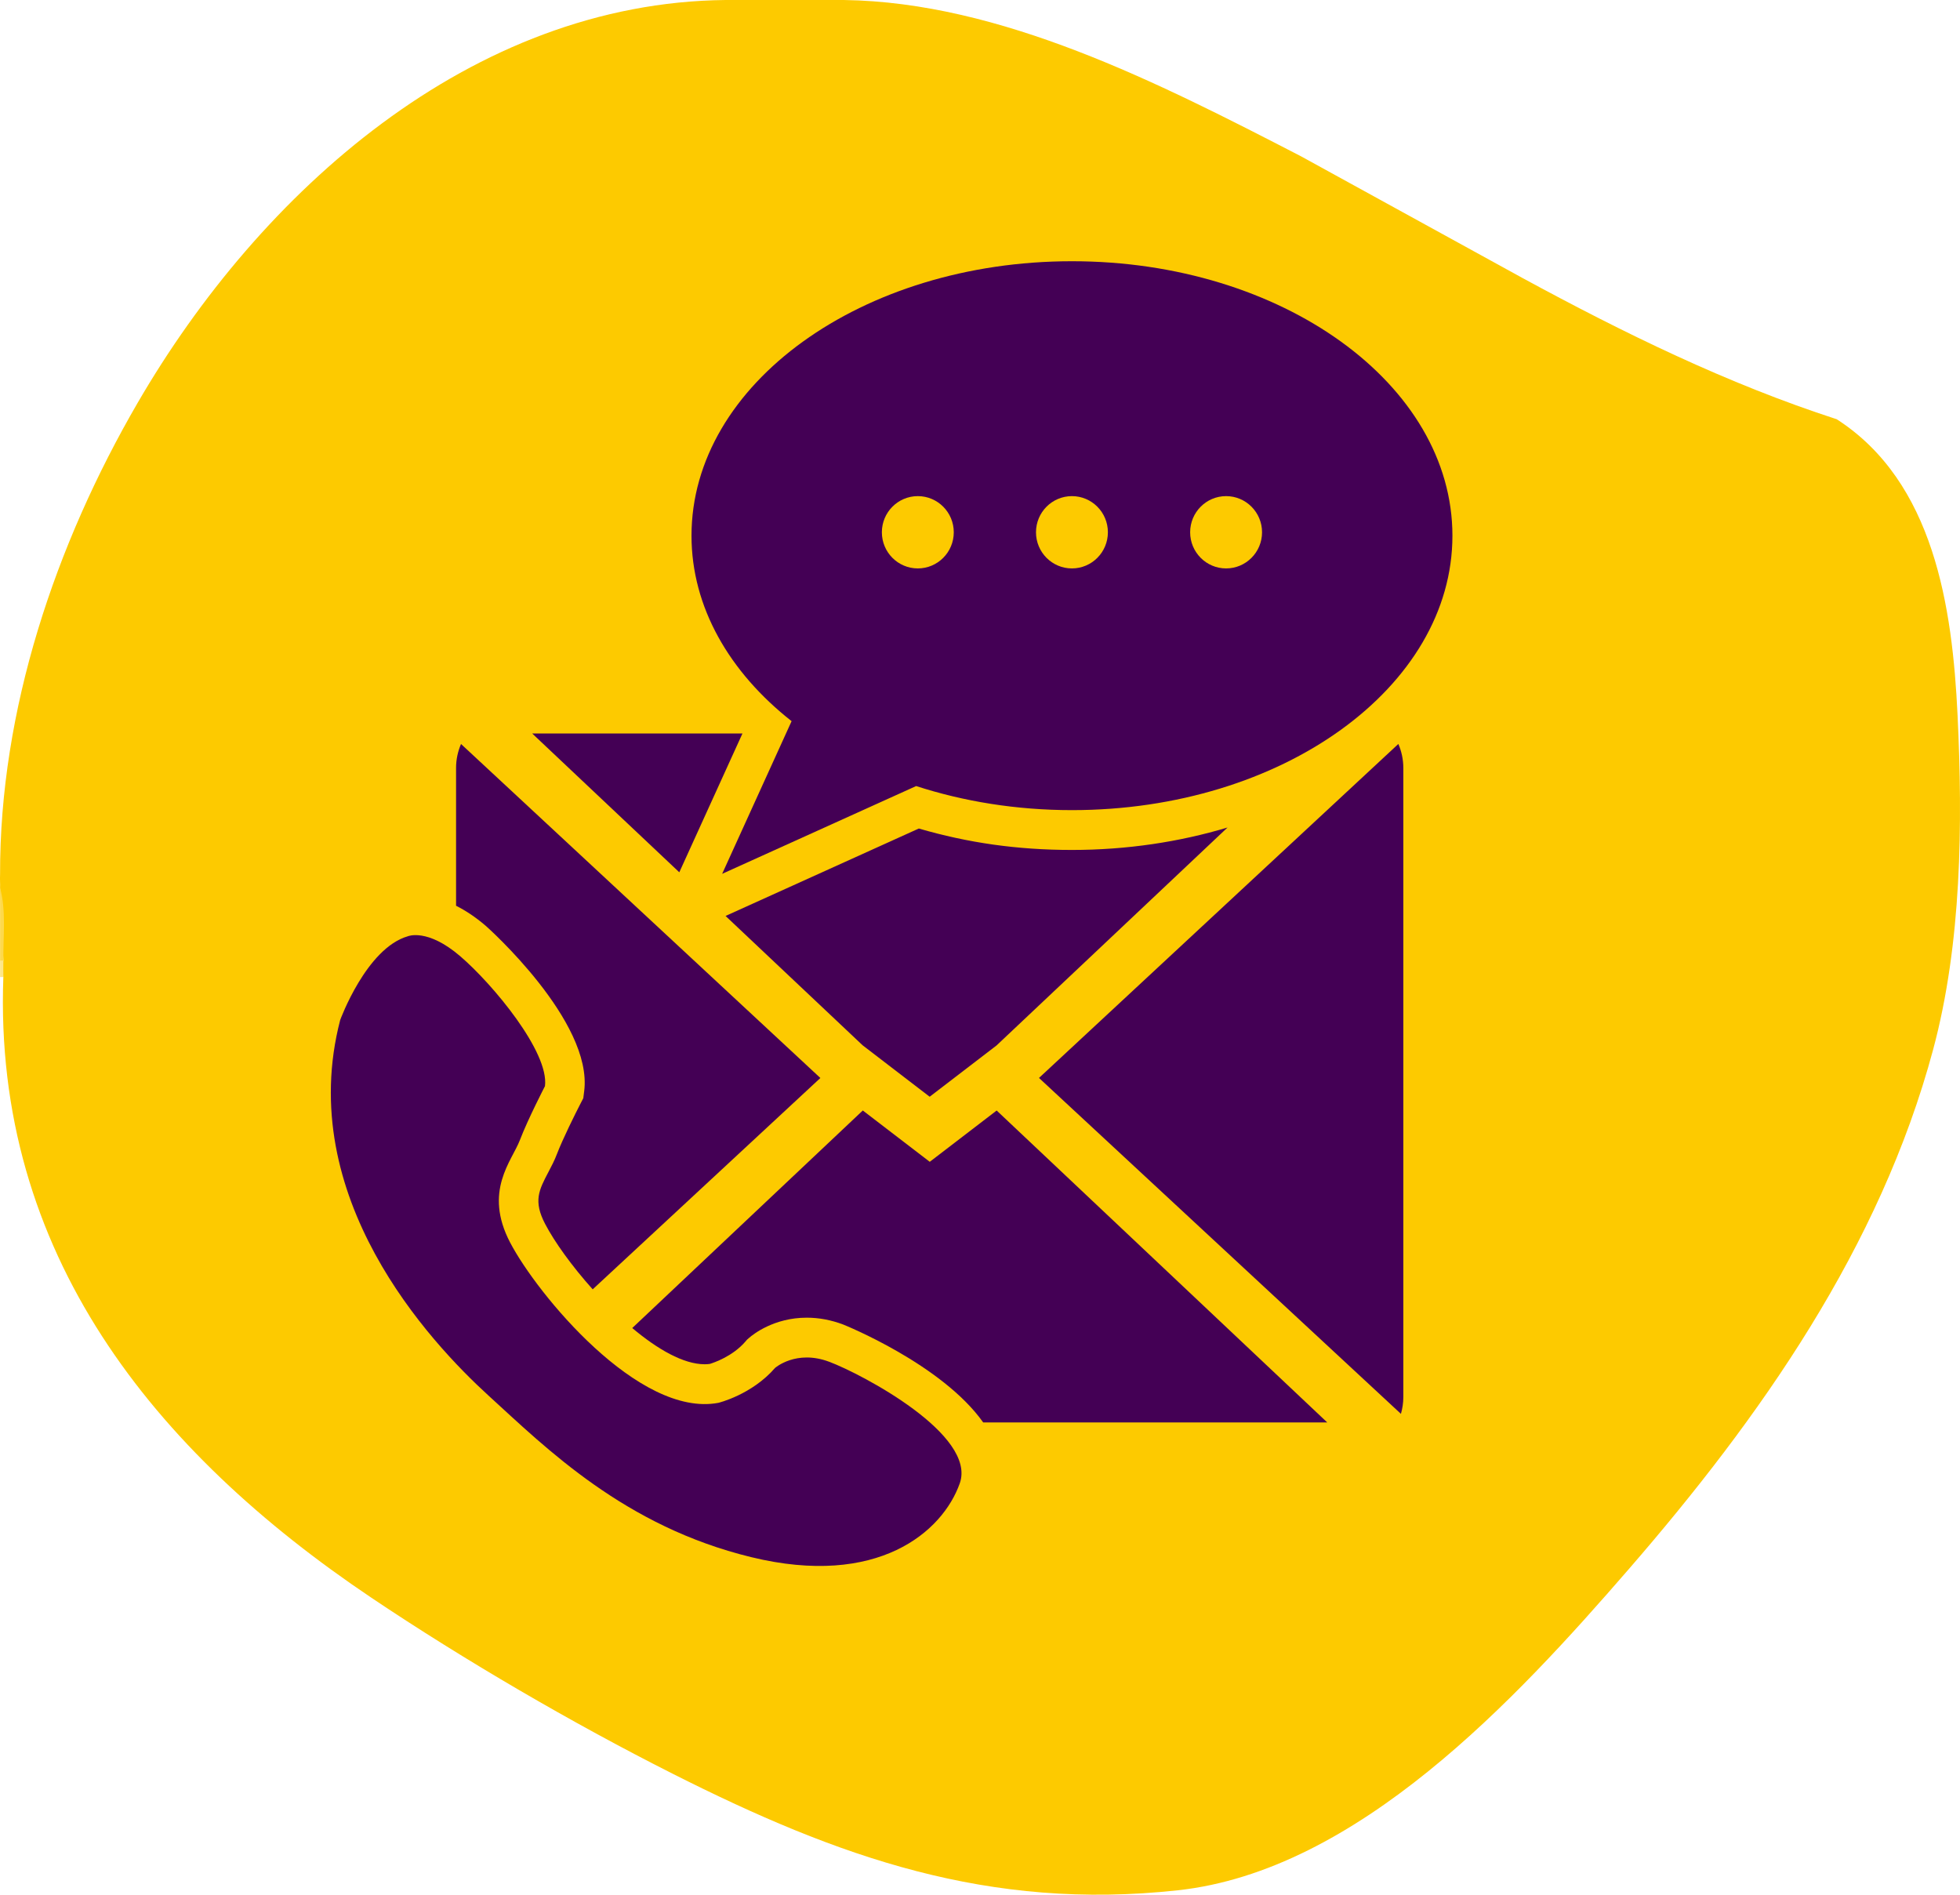
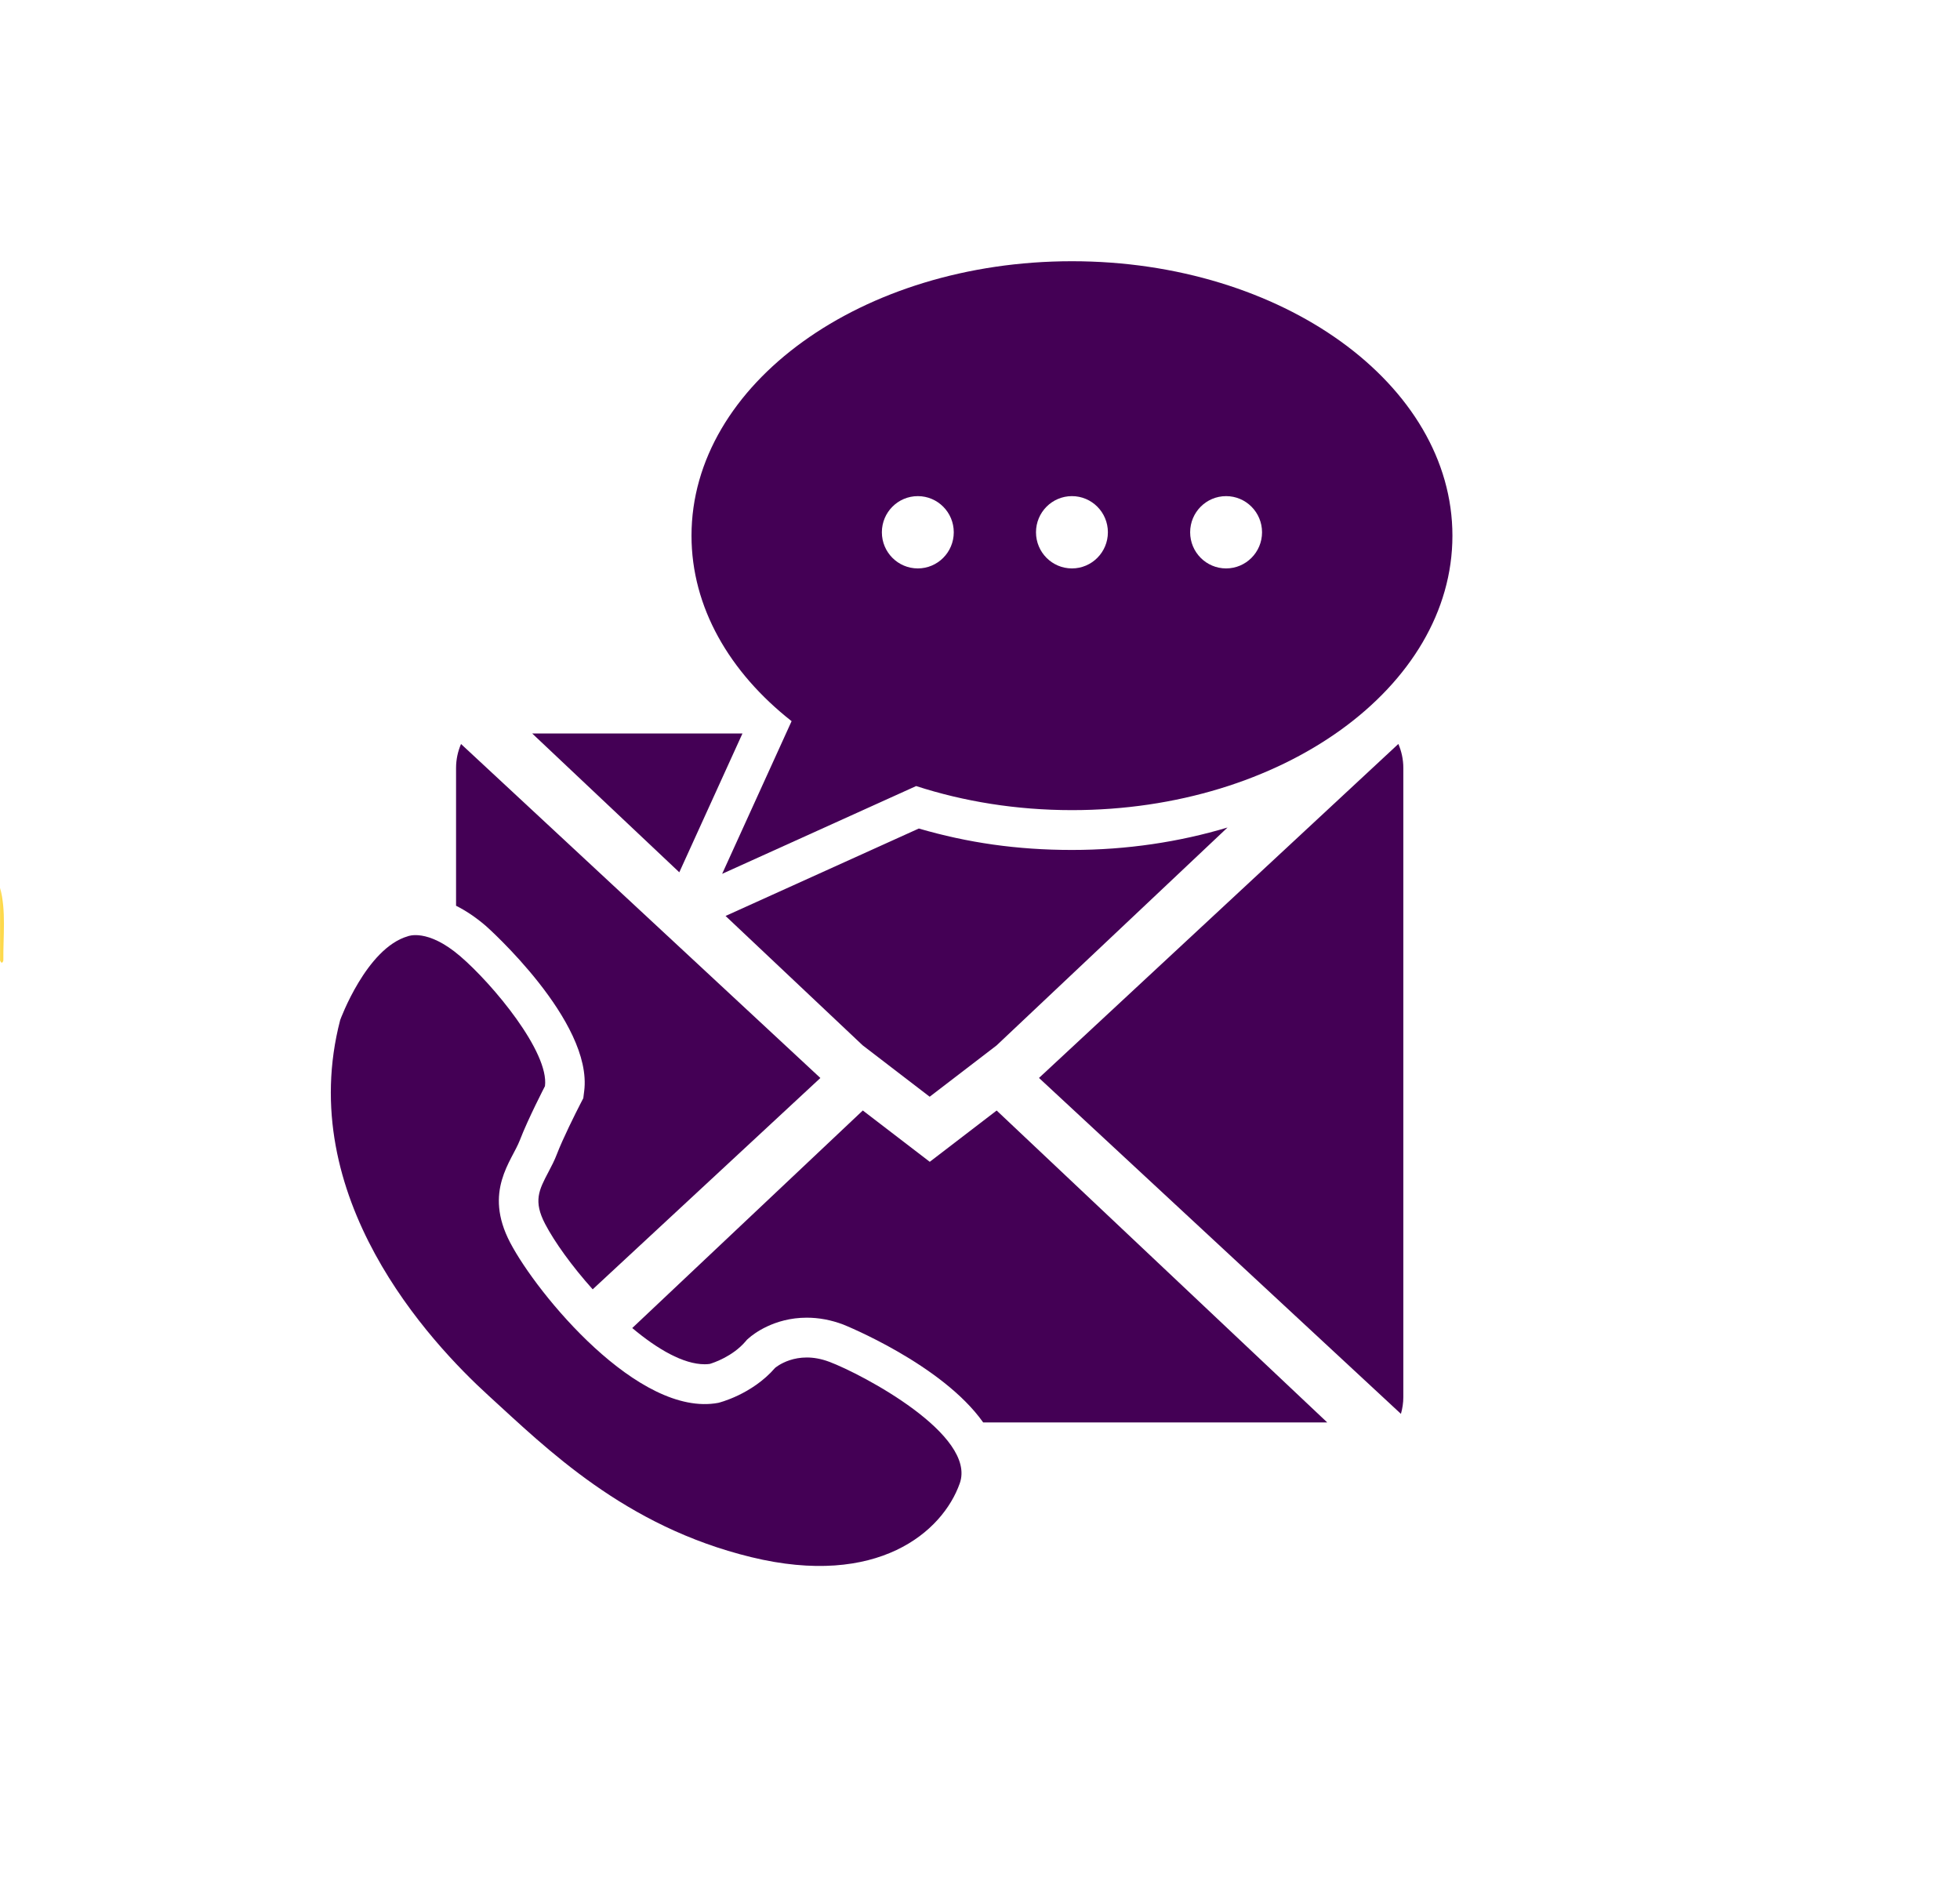
<svg xmlns="http://www.w3.org/2000/svg" width="120" height="116" viewBox="0 0 120 116" fill="none">
-   <path d="M51.659 0C61.265 0.133 70.88 5.036 79.655 9.57L93.234 17.031C99.414 20.385 105.753 23.494 112.453 25.667C118.417 29.507 119.535 37.182 119.851 43.783C120.17 50.452 120.103 57.751 118.355 64.257C115.1 76.376 107.771 86.784 99.718 96.069C92.78 104.07 83.101 114.534 72.108 115.728C60.538 116.985 51.354 113.727 41.164 108.582C35.049 105.495 28.422 101.634 22.734 97.814C9.421 88.873 -0.418 76.714 0.205 59.816C0.043 59.514 0.048 59.11 0.205 58.806C0.147 57.34 0.08 55.859 0.004 54.36C0.015 54.093 -0.011 53.817 0.004 53.551C-0.024 43.459 3.395 33.327 8.432 24.654C15.936 11.735 28.857 0.156 44.423 0H51.659Z" fill="#FDCA00" />
  <path d="M0.205 58.806C0.148 58.983 0.08 58.981 0.004 58.806V54.36C0.386 55.724 0.189 57.368 0.205 58.806Z" fill="#FDD94C" />
-   <path d="M0.205 59.816H0.004V58.806H0.205C0.209 59.142 0.194 59.48 0.205 59.816Z" fill="#FDE688" />
  <path d="M65.629 15.993C52.766 15.993 42.337 23.516 42.337 32.796C42.337 37.175 44.661 41.161 48.465 44.151L44.213 53.498L56.092 48.124C59.004 49.069 62.23 49.598 65.631 49.598C78.494 49.598 88.924 42.075 88.924 32.796C88.924 23.516 78.494 15.993 65.631 15.993H65.629ZM56.193 34.8C54.978 34.8 53.992 33.809 53.992 32.587C53.992 31.365 54.978 30.374 56.193 30.374C57.408 30.374 58.394 31.365 58.394 32.587C58.394 33.809 57.408 34.8 56.193 34.8ZM65.629 34.8C64.414 34.8 63.428 33.809 63.428 32.587C63.428 31.365 64.414 30.374 65.629 30.374C66.844 30.374 67.83 31.365 67.83 32.587C67.83 33.809 66.844 34.8 65.629 34.8ZM75.067 34.8C73.852 34.8 72.866 33.809 72.866 32.587C72.866 31.365 73.852 30.374 75.067 30.374C76.282 30.374 77.268 31.365 77.268 32.587C77.268 33.809 76.282 34.8 75.067 34.8Z" fill="#440055" />
  <path d="M45.456 44.907H32.585L41.59 53.404L45.456 44.907Z" fill="#440055" />
  <path d="M52.824 64.003L55.42 65.995L56.919 67.144L58.418 65.995L61.015 64.003L75.155 50.662C72.207 51.546 68.995 52.036 65.629 52.036C62.263 52.036 59.243 51.595 56.255 50.724L44.422 56.077L52.824 64.005V64.003Z" fill="#440055" />
  <path d="M35.766 66.804L35.712 67.234L35.514 67.618C35.241 68.146 34.453 69.724 34.091 70.67C33.946 71.055 33.759 71.404 33.582 71.744C32.996 72.857 32.641 73.529 33.378 74.938C33.955 76.04 35.015 77.517 36.287 78.936L50.227 65.997L28.226 45.549C28.032 46 27.922 46.497 27.922 47.021V55.452C28.484 55.734 29.094 56.128 29.738 56.68C29.804 56.736 36.315 62.524 35.766 66.808V66.804Z" fill="#440055" />
  <path d="M56.921 71.126L52.825 67.986L38.709 81.305C40.249 82.6 41.844 83.523 43.145 83.523C43.253 83.523 43.359 83.516 43.46 83.501C43.692 83.43 44.843 83.049 45.629 82.142L45.738 82.016L45.863 81.907C46.098 81.701 47.375 80.671 49.394 80.671C50.134 80.671 50.882 80.811 51.616 81.087C51.7 81.119 57.673 83.523 60.195 87.084H81.259L61.02 67.988L56.925 71.128L56.921 71.126Z" fill="#440055" />
  <path d="M50.765 83.37C48.747 82.611 47.455 83.745 47.455 83.745C46.023 85.397 43.979 85.885 43.979 85.885C39.113 86.801 32.887 79.229 31.235 76.076C29.583 72.923 31.34 71.083 31.831 69.797C32.322 68.512 33.365 66.496 33.365 66.496C33.632 64.414 30.173 60.251 28.168 58.534C26.163 56.817 24.976 57.318 24.976 57.318C22.43 58.046 20.828 62.447 20.828 62.447C18.01 73.275 26.315 82.161 29.897 85.43C33.481 88.7 38.241 93.445 45.99 95.331C53.738 97.218 57.705 93.792 58.76 90.817C59.816 87.842 52.784 84.128 50.767 83.37H50.765Z" fill="#440055" />
  <path d="M63.613 65.995L85.771 86.56C85.864 86.234 85.918 85.886 85.918 85.528V47.017C85.918 46.495 85.808 45.998 85.614 45.546L63.613 65.993V65.995Z" fill="#440055" />
</svg>